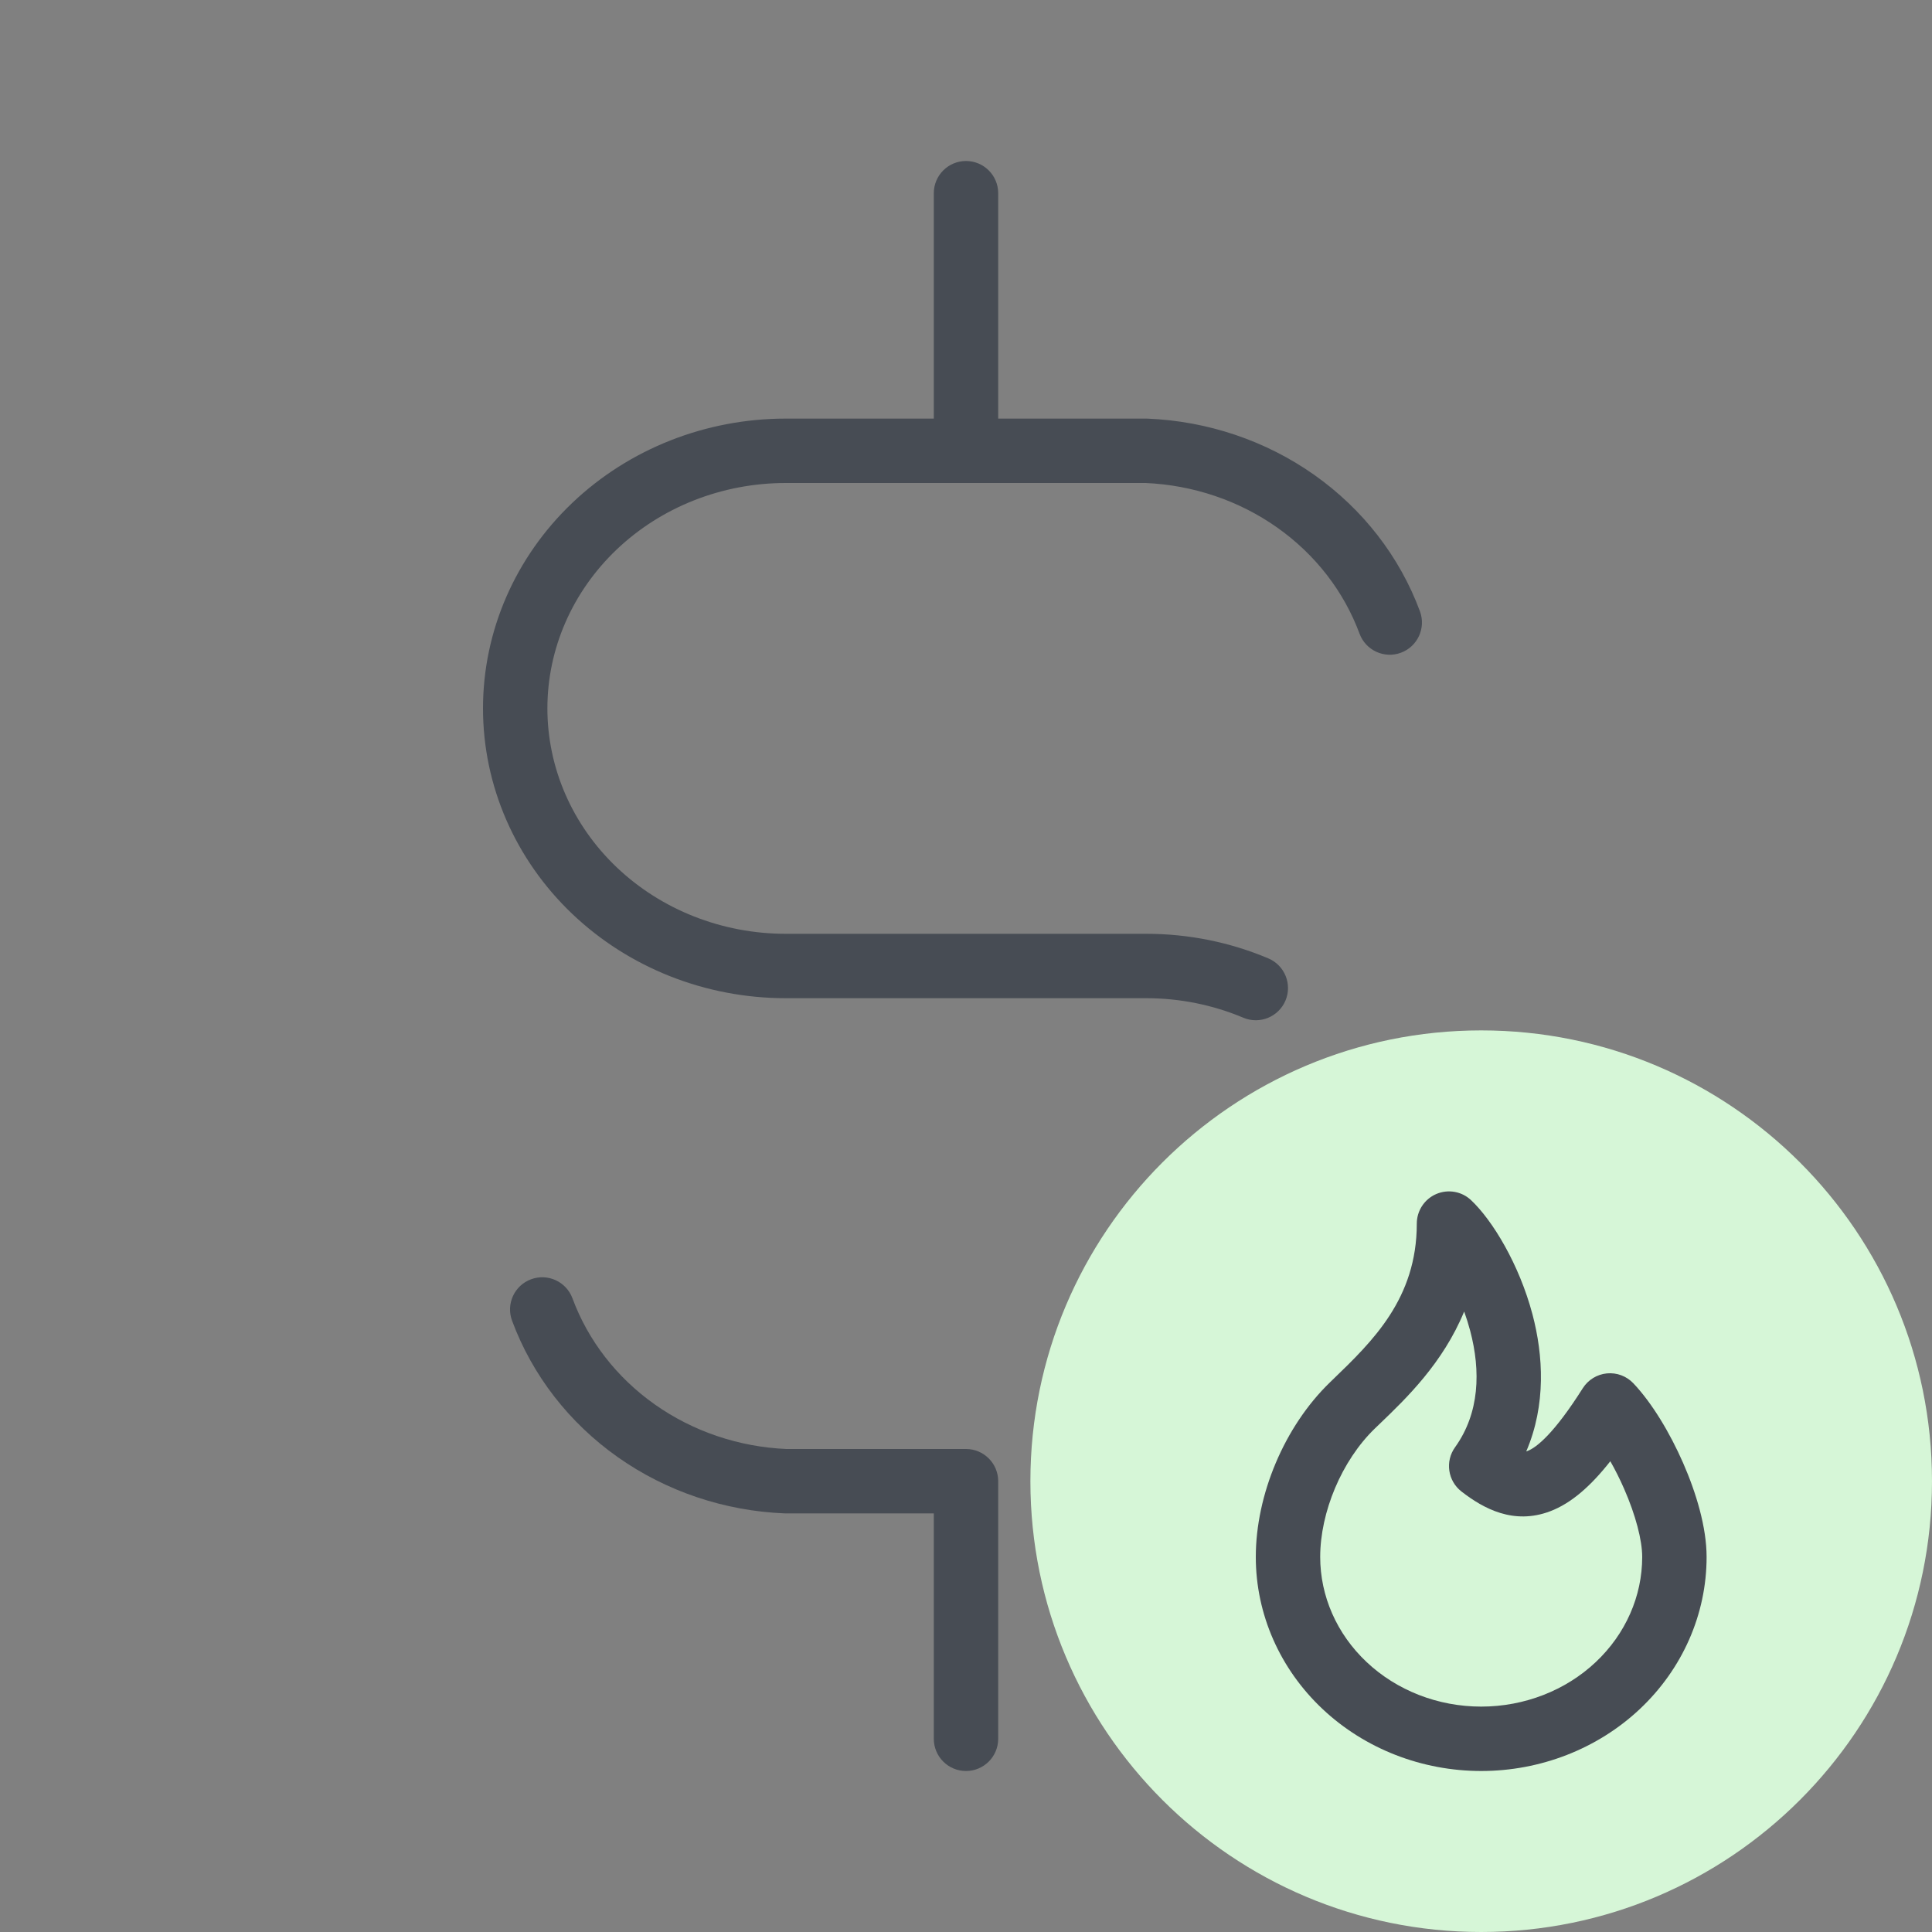
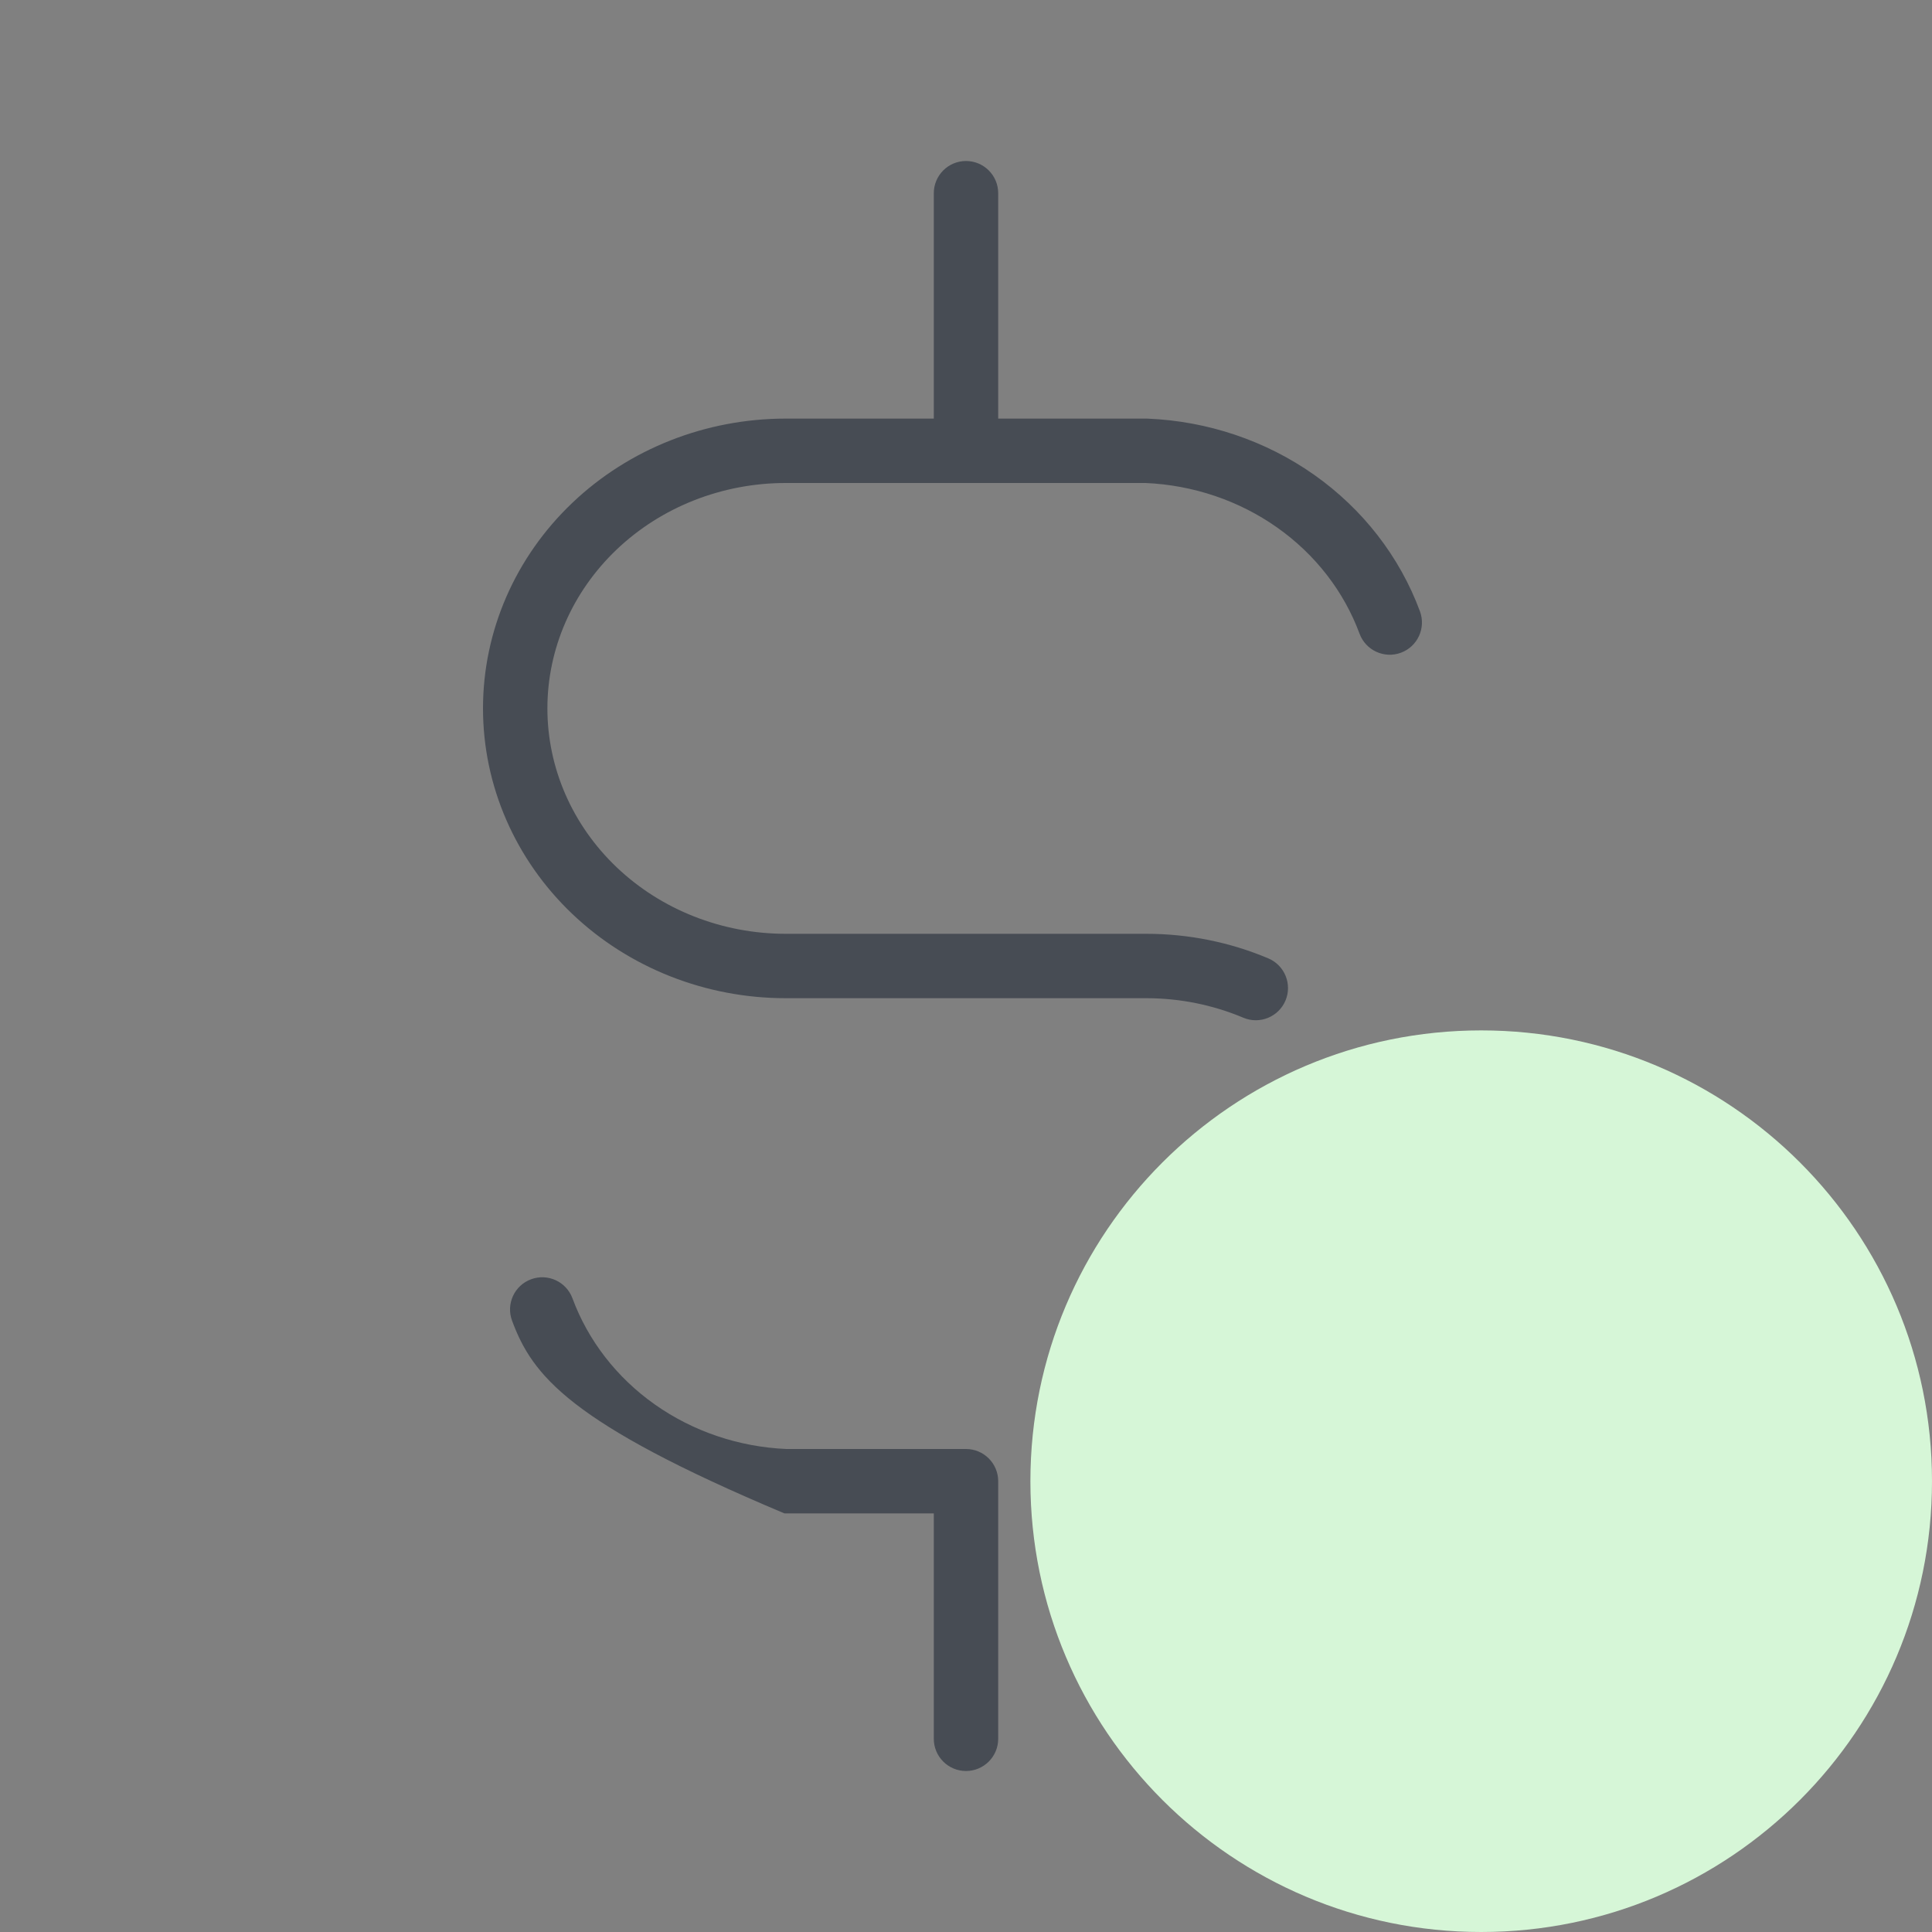
<svg xmlns="http://www.w3.org/2000/svg" width="60" height="60" viewBox="0 0 60 60" fill="none">
  <rect x="0" y="0" width="60" height="60" fill="#808080" stroke="none" />
-   <path fill-rule="evenodd" clip-rule="evenodd" d="M30 5C30.552 5 31 5.448 31 6V13H35.6C35.614 13 35.627 13 35.641 13.001C37.505 13.078 39.307 13.684 40.814 14.747C42.322 15.811 43.468 17.285 44.098 18.986C44.289 19.504 44.025 20.079 43.507 20.271C42.989 20.463 42.414 20.198 42.222 19.68C41.737 18.369 40.848 17.218 39.661 16.381C38.479 15.547 37.058 15.065 35.579 15H24.4C22.422 15 20.534 15.749 19.15 17.067C17.767 18.384 17 20.16 17 22C17 23.84 17.767 25.616 19.15 26.933C20.534 28.251 22.422 29 24.4 29H35.6C36.916 29 38.205 29.264 39.388 29.763C39.897 29.978 40.136 30.564 39.922 31.073C39.707 31.582 39.12 31.821 38.612 31.606C37.673 31.211 36.649 31 35.6 31H24.4C21.922 31 19.537 30.063 17.771 28.381C16.003 26.697 15 24.403 15 22C15 19.597 16.003 17.303 17.771 15.619C19.537 13.937 21.922 13 24.4 13H29V6C29 5.448 29.448 5 30 5ZM16.493 39.729C17.011 39.537 17.586 39.802 17.778 40.32C18.263 41.631 19.152 42.782 20.339 43.619C21.521 44.453 22.942 44.935 24.421 45H30C30.552 45 31 45.448 31 46V54C31 54.552 30.552 55 30 55C29.448 55 29 54.552 29 54V47H24.4C24.386 47 24.373 47 24.359 46.999C22.495 46.922 20.693 46.316 19.186 45.253C17.678 44.189 16.532 42.715 15.902 41.014C15.71 40.496 15.975 39.92 16.493 39.729Z" fill="#474C54" />
+   <path fill-rule="evenodd" clip-rule="evenodd" d="M30 5C30.552 5 31 5.448 31 6V13H35.6C35.614 13 35.627 13 35.641 13.001C37.505 13.078 39.307 13.684 40.814 14.747C42.322 15.811 43.468 17.285 44.098 18.986C44.289 19.504 44.025 20.079 43.507 20.271C42.989 20.463 42.414 20.198 42.222 19.68C41.737 18.369 40.848 17.218 39.661 16.381C38.479 15.547 37.058 15.065 35.579 15H24.4C22.422 15 20.534 15.749 19.15 17.067C17.767 18.384 17 20.16 17 22C17 23.84 17.767 25.616 19.15 26.933C20.534 28.251 22.422 29 24.4 29H35.6C36.916 29 38.205 29.264 39.388 29.763C39.897 29.978 40.136 30.564 39.922 31.073C39.707 31.582 39.12 31.821 38.612 31.606C37.673 31.211 36.649 31 35.6 31H24.4C21.922 31 19.537 30.063 17.771 28.381C16.003 26.697 15 24.403 15 22C15 19.597 16.003 17.303 17.771 15.619C19.537 13.937 21.922 13 24.4 13H29V6C29 5.448 29.448 5 30 5ZM16.493 39.729C17.011 39.537 17.586 39.802 17.778 40.32C18.263 41.631 19.152 42.782 20.339 43.619C21.521 44.453 22.942 44.935 24.421 45H30C30.552 45 31 45.448 31 46V54C31 54.552 30.552 55 30 55C29.448 55 29 54.552 29 54V47H24.4C24.386 47 24.373 47 24.359 46.999C17.678 44.189 16.532 42.715 15.902 41.014C15.71 40.496 15.975 39.92 16.493 39.729Z" fill="#474C54" />
  <path d="M60 46C60 53.732 53.732 60 46 60C38.268 60 32 53.732 32 46C32 38.268 38.268 32 46 32C53.732 32 60 38.268 60 46Z" fill="#D6F6D7" />
-   <path fill-rule="evenodd" clip-rule="evenodd" d="M44.603 37.082C44.97 36.924 45.395 36.998 45.685 37.272C46.349 37.896 47.179 39.26 47.592 40.817C47.928 42.089 48.02 43.626 47.399 45.075C47.41 45.072 47.421 45.068 47.432 45.064C47.719 44.956 48.266 44.518 49.155 43.112C49.32 42.852 49.596 42.682 49.903 42.652C50.211 42.622 50.514 42.736 50.726 42.96C51.305 43.571 51.861 44.499 52.27 45.432C52.676 46.358 53 47.432 53 48.353C53 50.136 52.247 51.833 50.928 53.074C49.611 54.313 47.838 55 46 55C44.162 55 42.389 54.313 41.072 53.074C39.753 51.833 39 50.136 39 48.353C39 46.428 39.883 44.304 41.305 42.928L41.305 42.928C41.334 42.9 41.364 42.872 41.393 42.843C42.63 41.65 44 40.328 44 38C44 37.601 44.237 37.24 44.603 37.082ZM45.471 40.731C44.81 42.335 43.669 43.431 42.853 44.214C42.799 44.266 42.746 44.317 42.695 44.366L42 43.647L42.695 44.366C41.666 45.362 41 46.965 41 48.353C41 49.565 41.511 50.741 42.443 51.618C43.376 52.497 44.655 53 46 53C47.345 53 48.624 52.497 49.557 51.618C50.489 50.741 51 49.565 51 48.353C51 47.832 50.796 47.052 50.438 46.235C50.305 45.931 50.16 45.643 50.01 45.38C49.404 46.15 48.797 46.687 48.136 46.936C47.007 47.361 46.072 46.853 45.386 46.319C44.962 45.989 44.874 45.383 45.188 44.946C45.951 43.883 45.989 42.58 45.658 41.329C45.603 41.122 45.54 40.922 45.471 40.731Z" fill="#474C54" />
</svg>